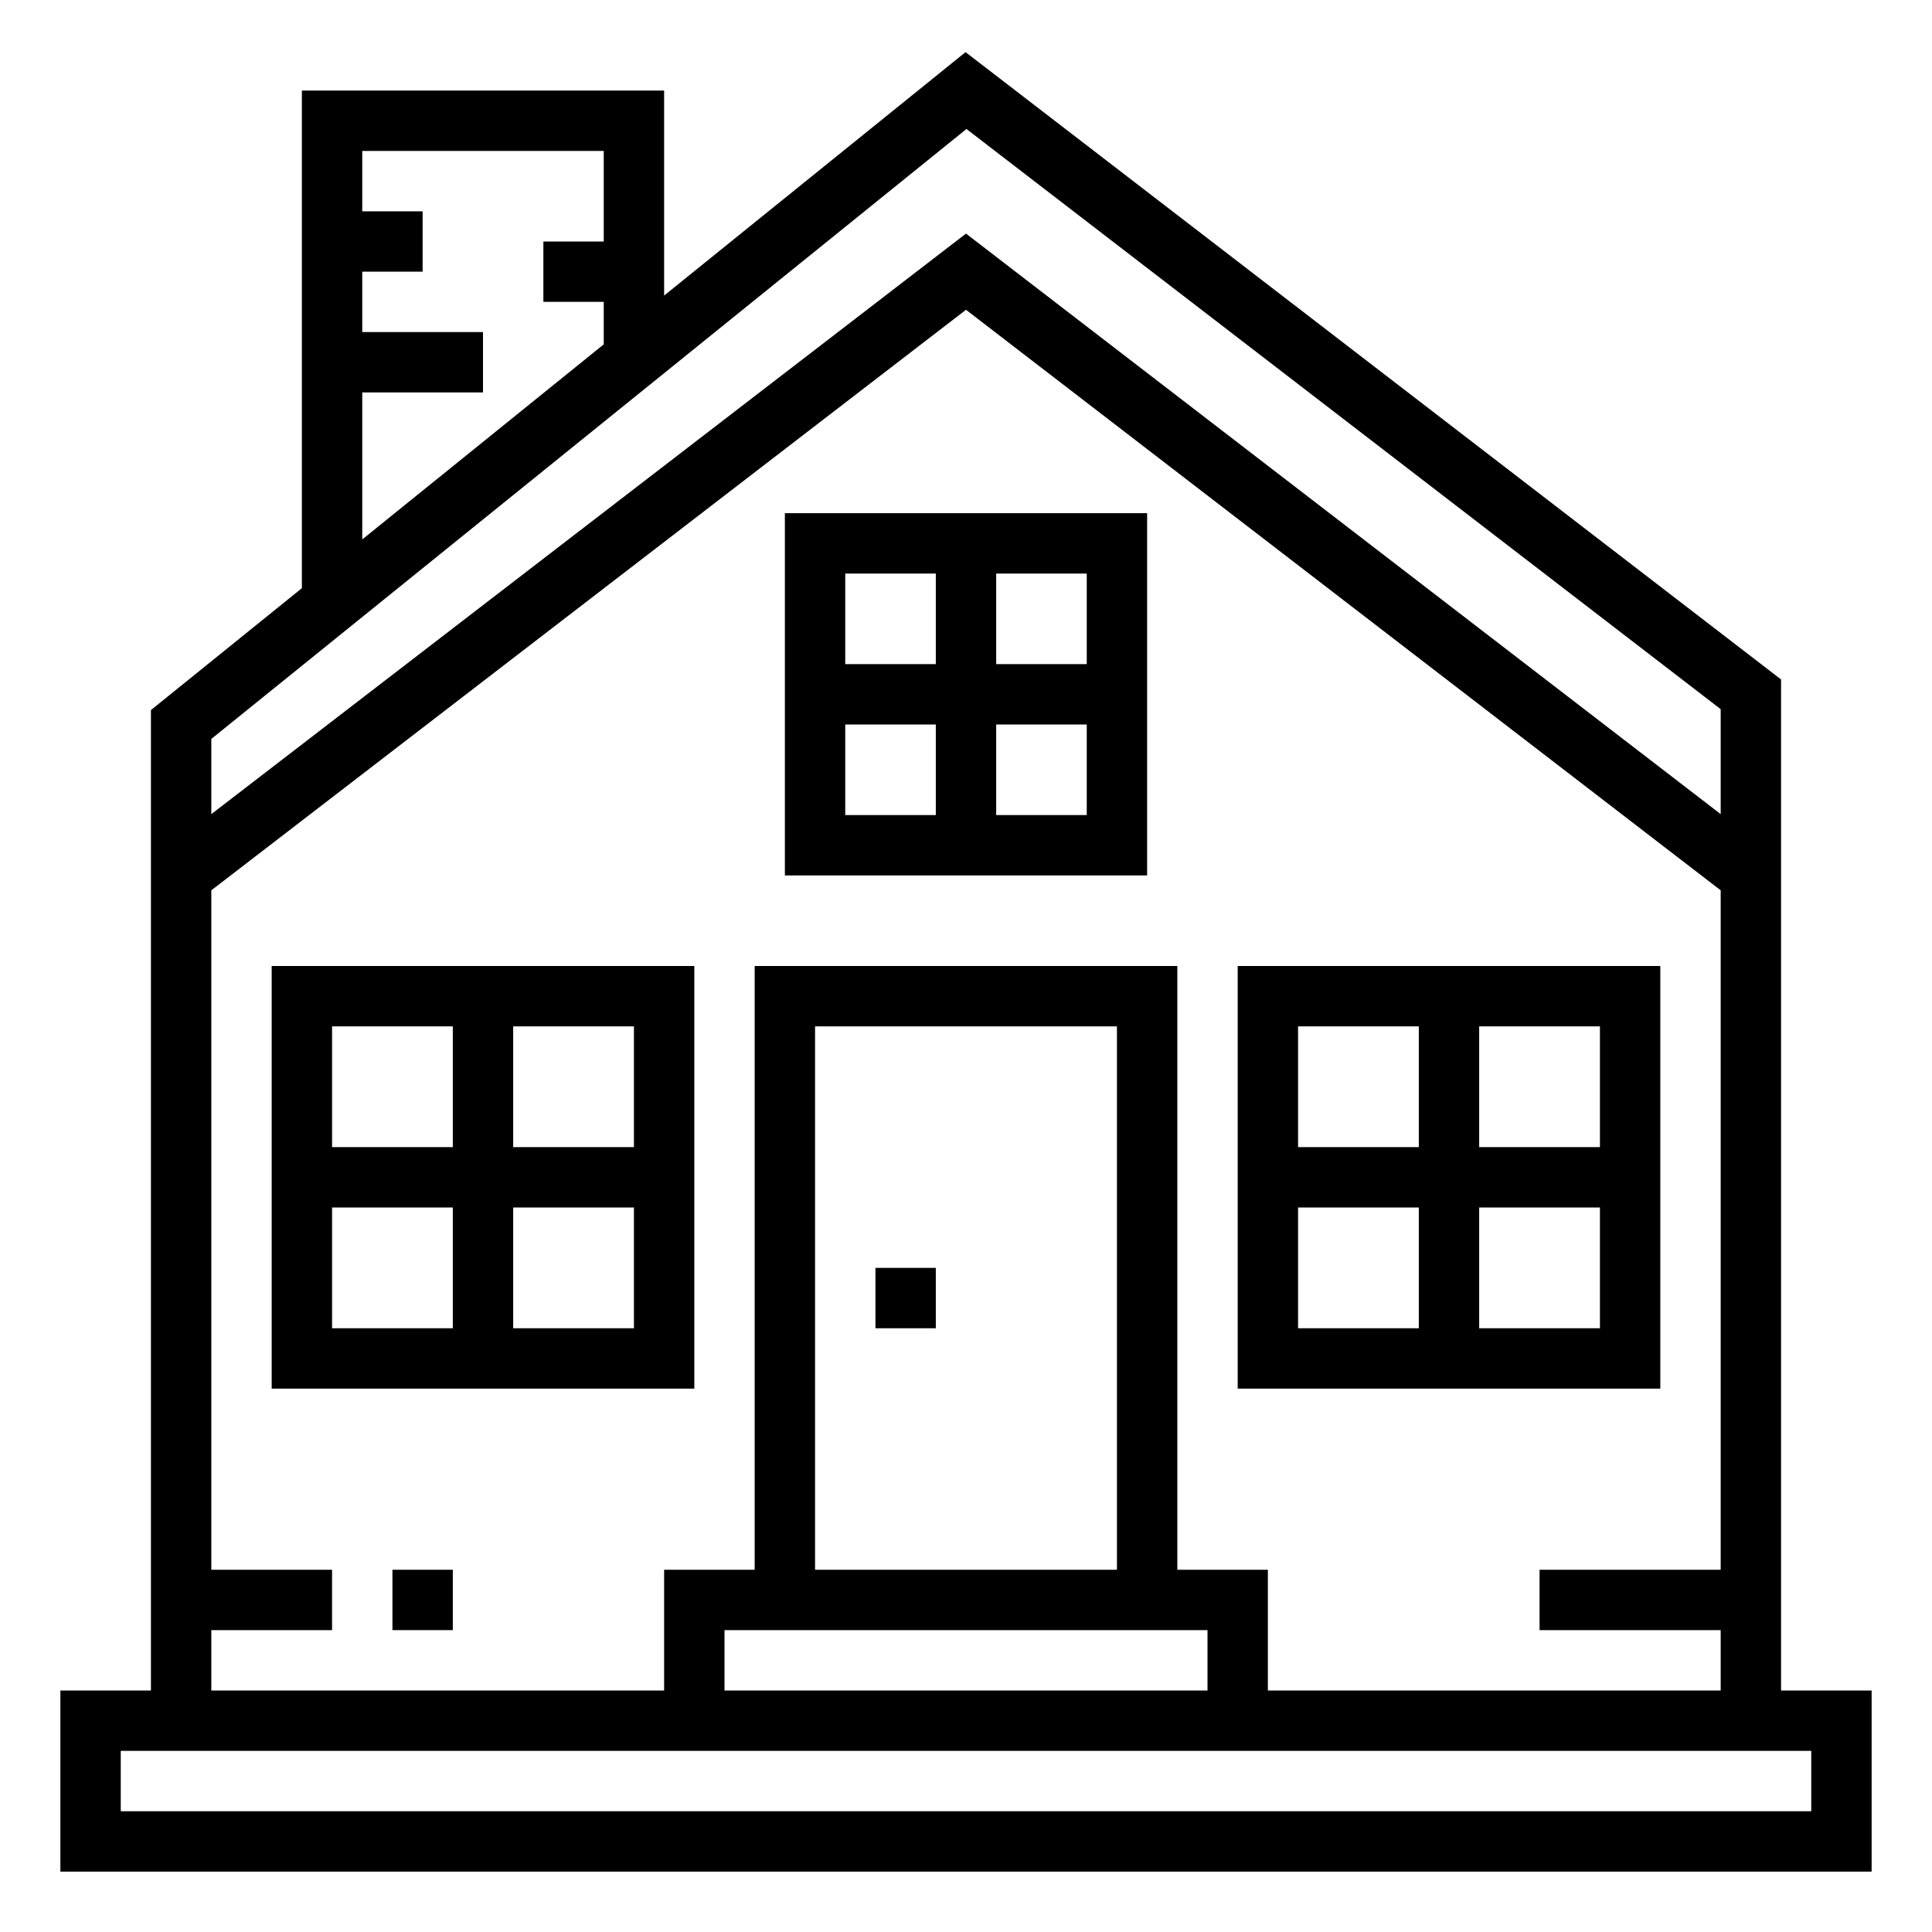
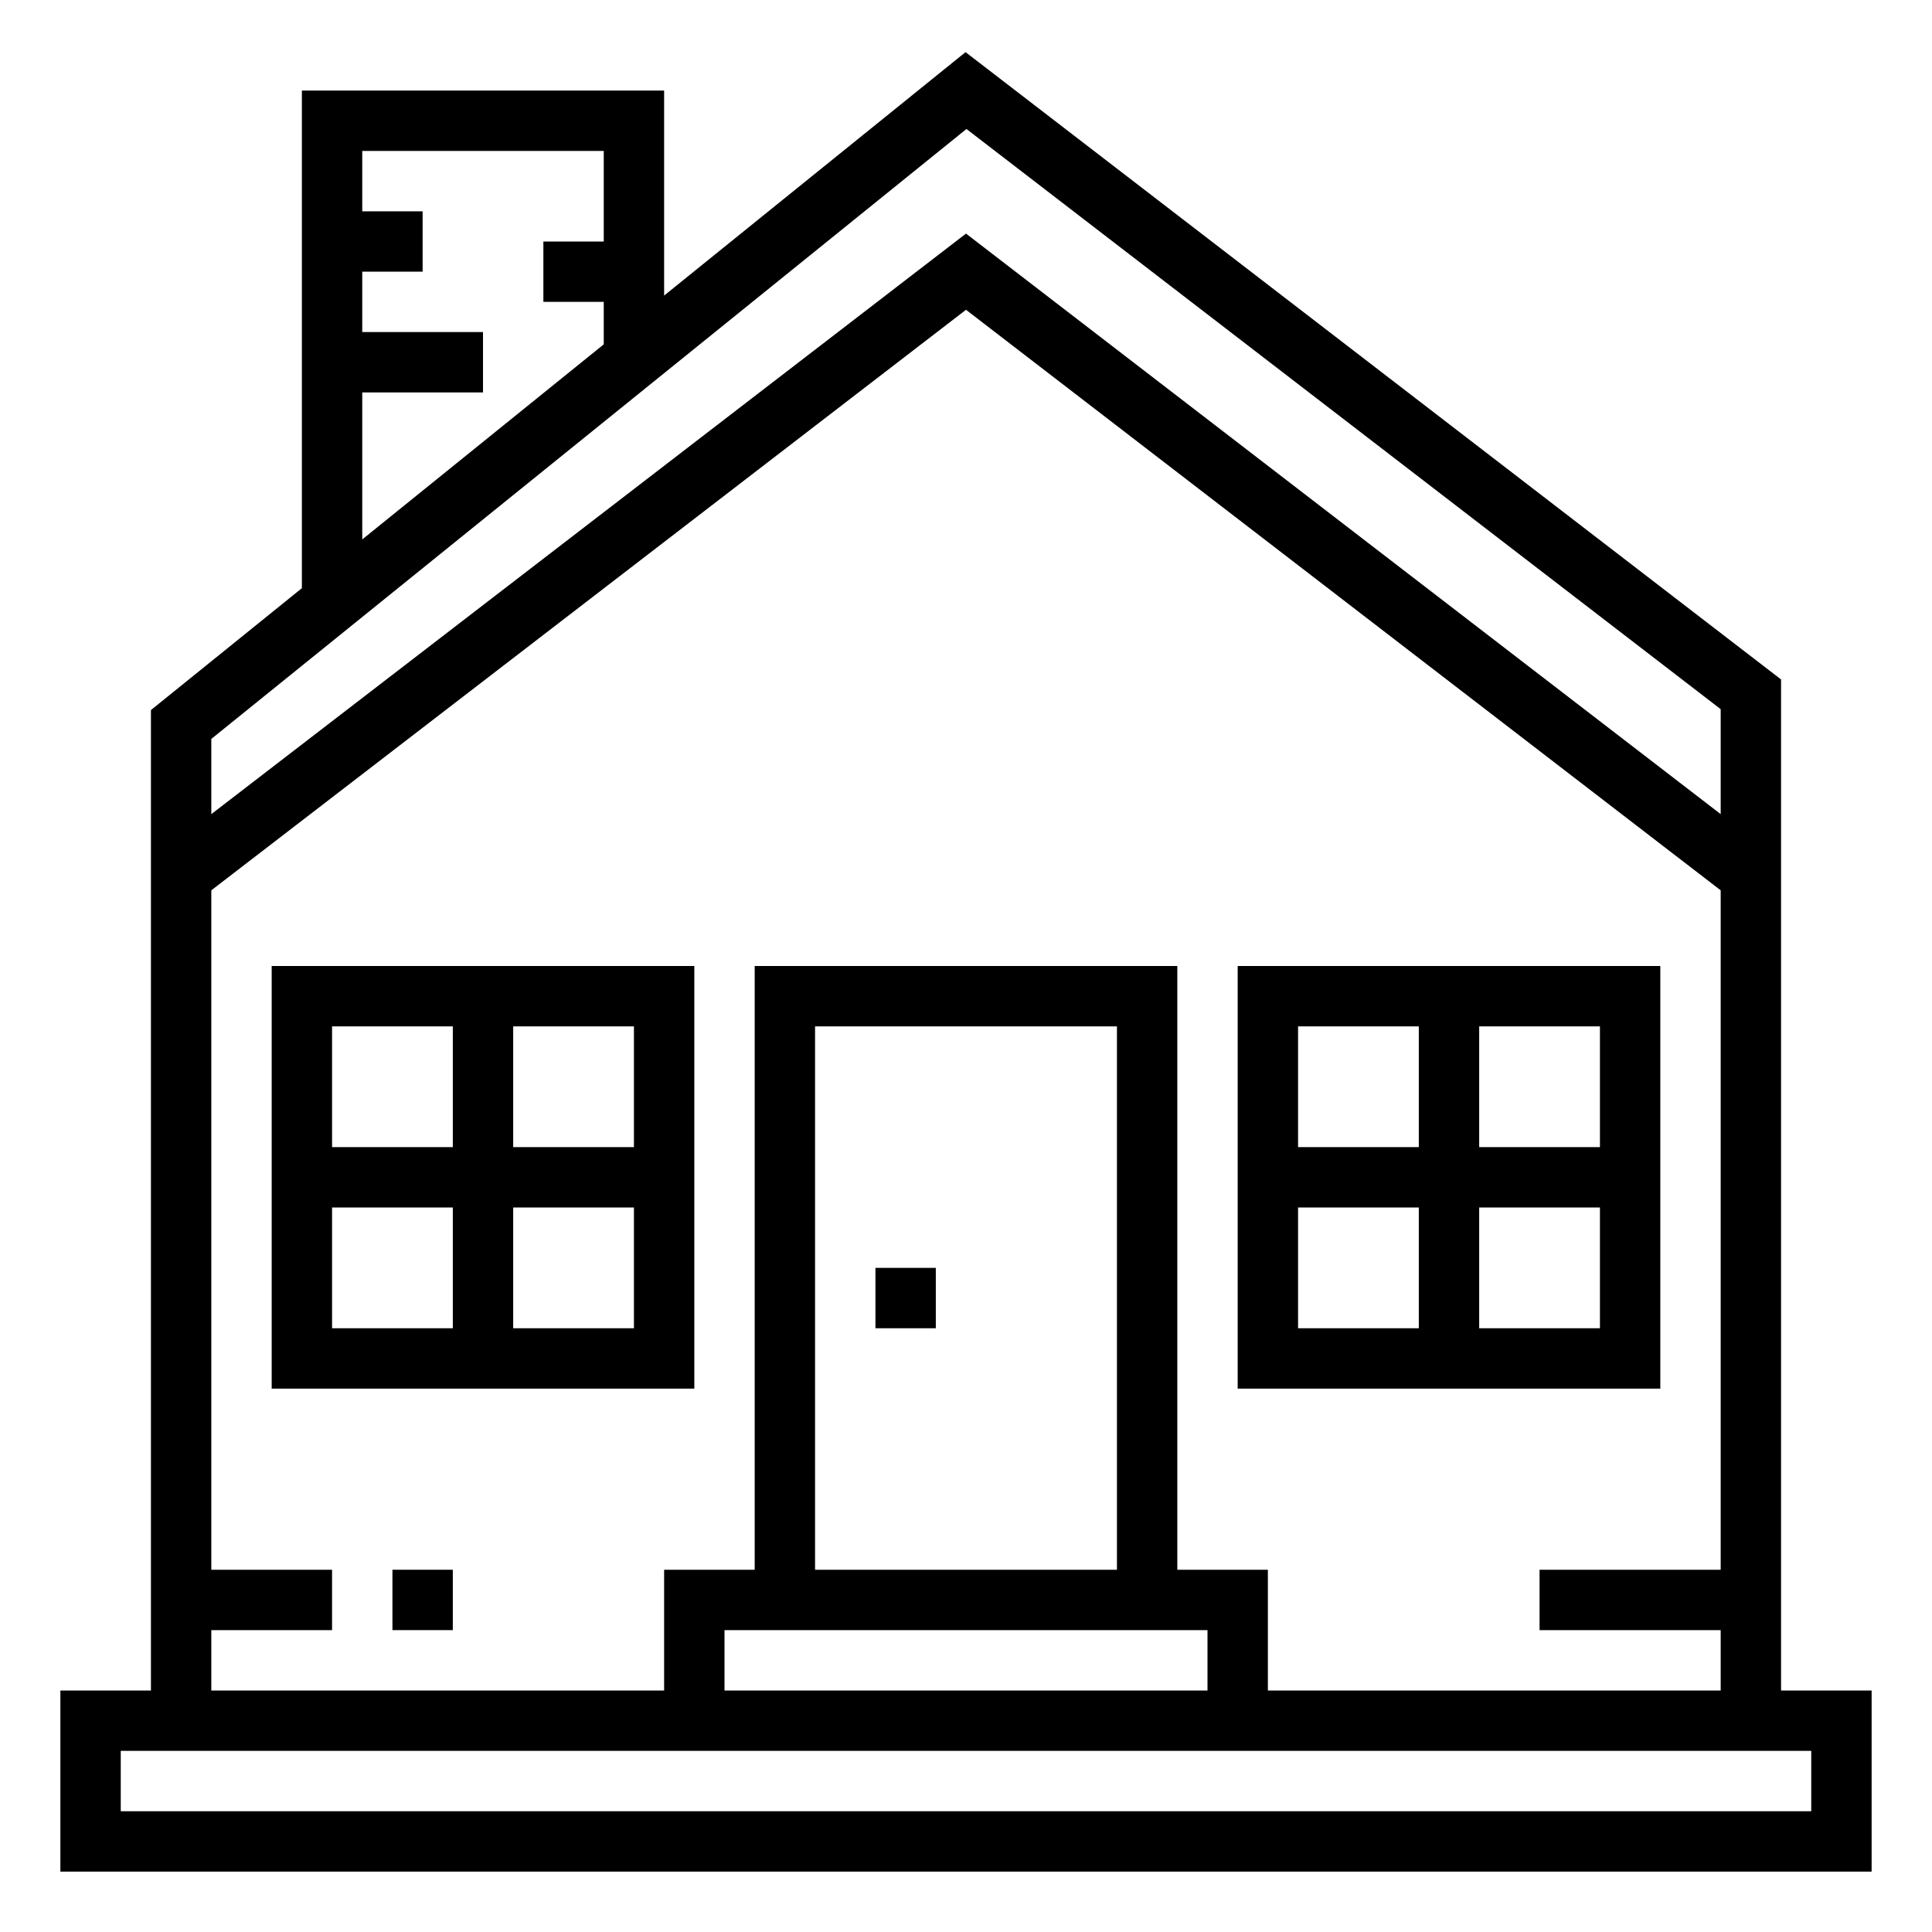
<svg xmlns="http://www.w3.org/2000/svg" viewBox="0 0 64 64" width="512" height="512">
  <g id="outline">
    <path d="M59,22.508,31.985,1.727,22,9.791V3H10V19.484L5,23.522V56H2v6H62V56H59ZM12,13h4V11H12V9h2V7H12V5h8V8H18v2h2v1.407l-8,6.462ZM7,26.969V24.478L32.015,4.273,57,23.492v3.477L32,7.738ZM7,54h4V52H7V29.493L32,10.262,57,29.493V52H51v2h6v2H42V52H39V32H25V52H22v4H7Zm30-2H27V34H37Zm3,2v2H24V54Zm20,4v2H4V58Z" />
    <path d="M23,32H9V46H23Zm-2,6H17V34h4Zm-6-4v4H11V34Zm-4,6h4v4H11Zm6,4V40h4v4Z" />
    <path d="M55,32H41V46H55Zm-2,6H49V34h4Zm-6-4v4H43V34Zm-4,6h4v4H43Zm6,4V40h4v4Z" />
    <rect x="29" y="42" width="2" height="2" />
    <rect x="13" y="52" width="2" height="2" />
-     <path d="M38,29V17H26V29Zm-5-2V24h3v3Zm3-5H33V19h3Zm-5-3v3H28V19Zm-3,8V24h3v3Z" />
  </g>
</svg>